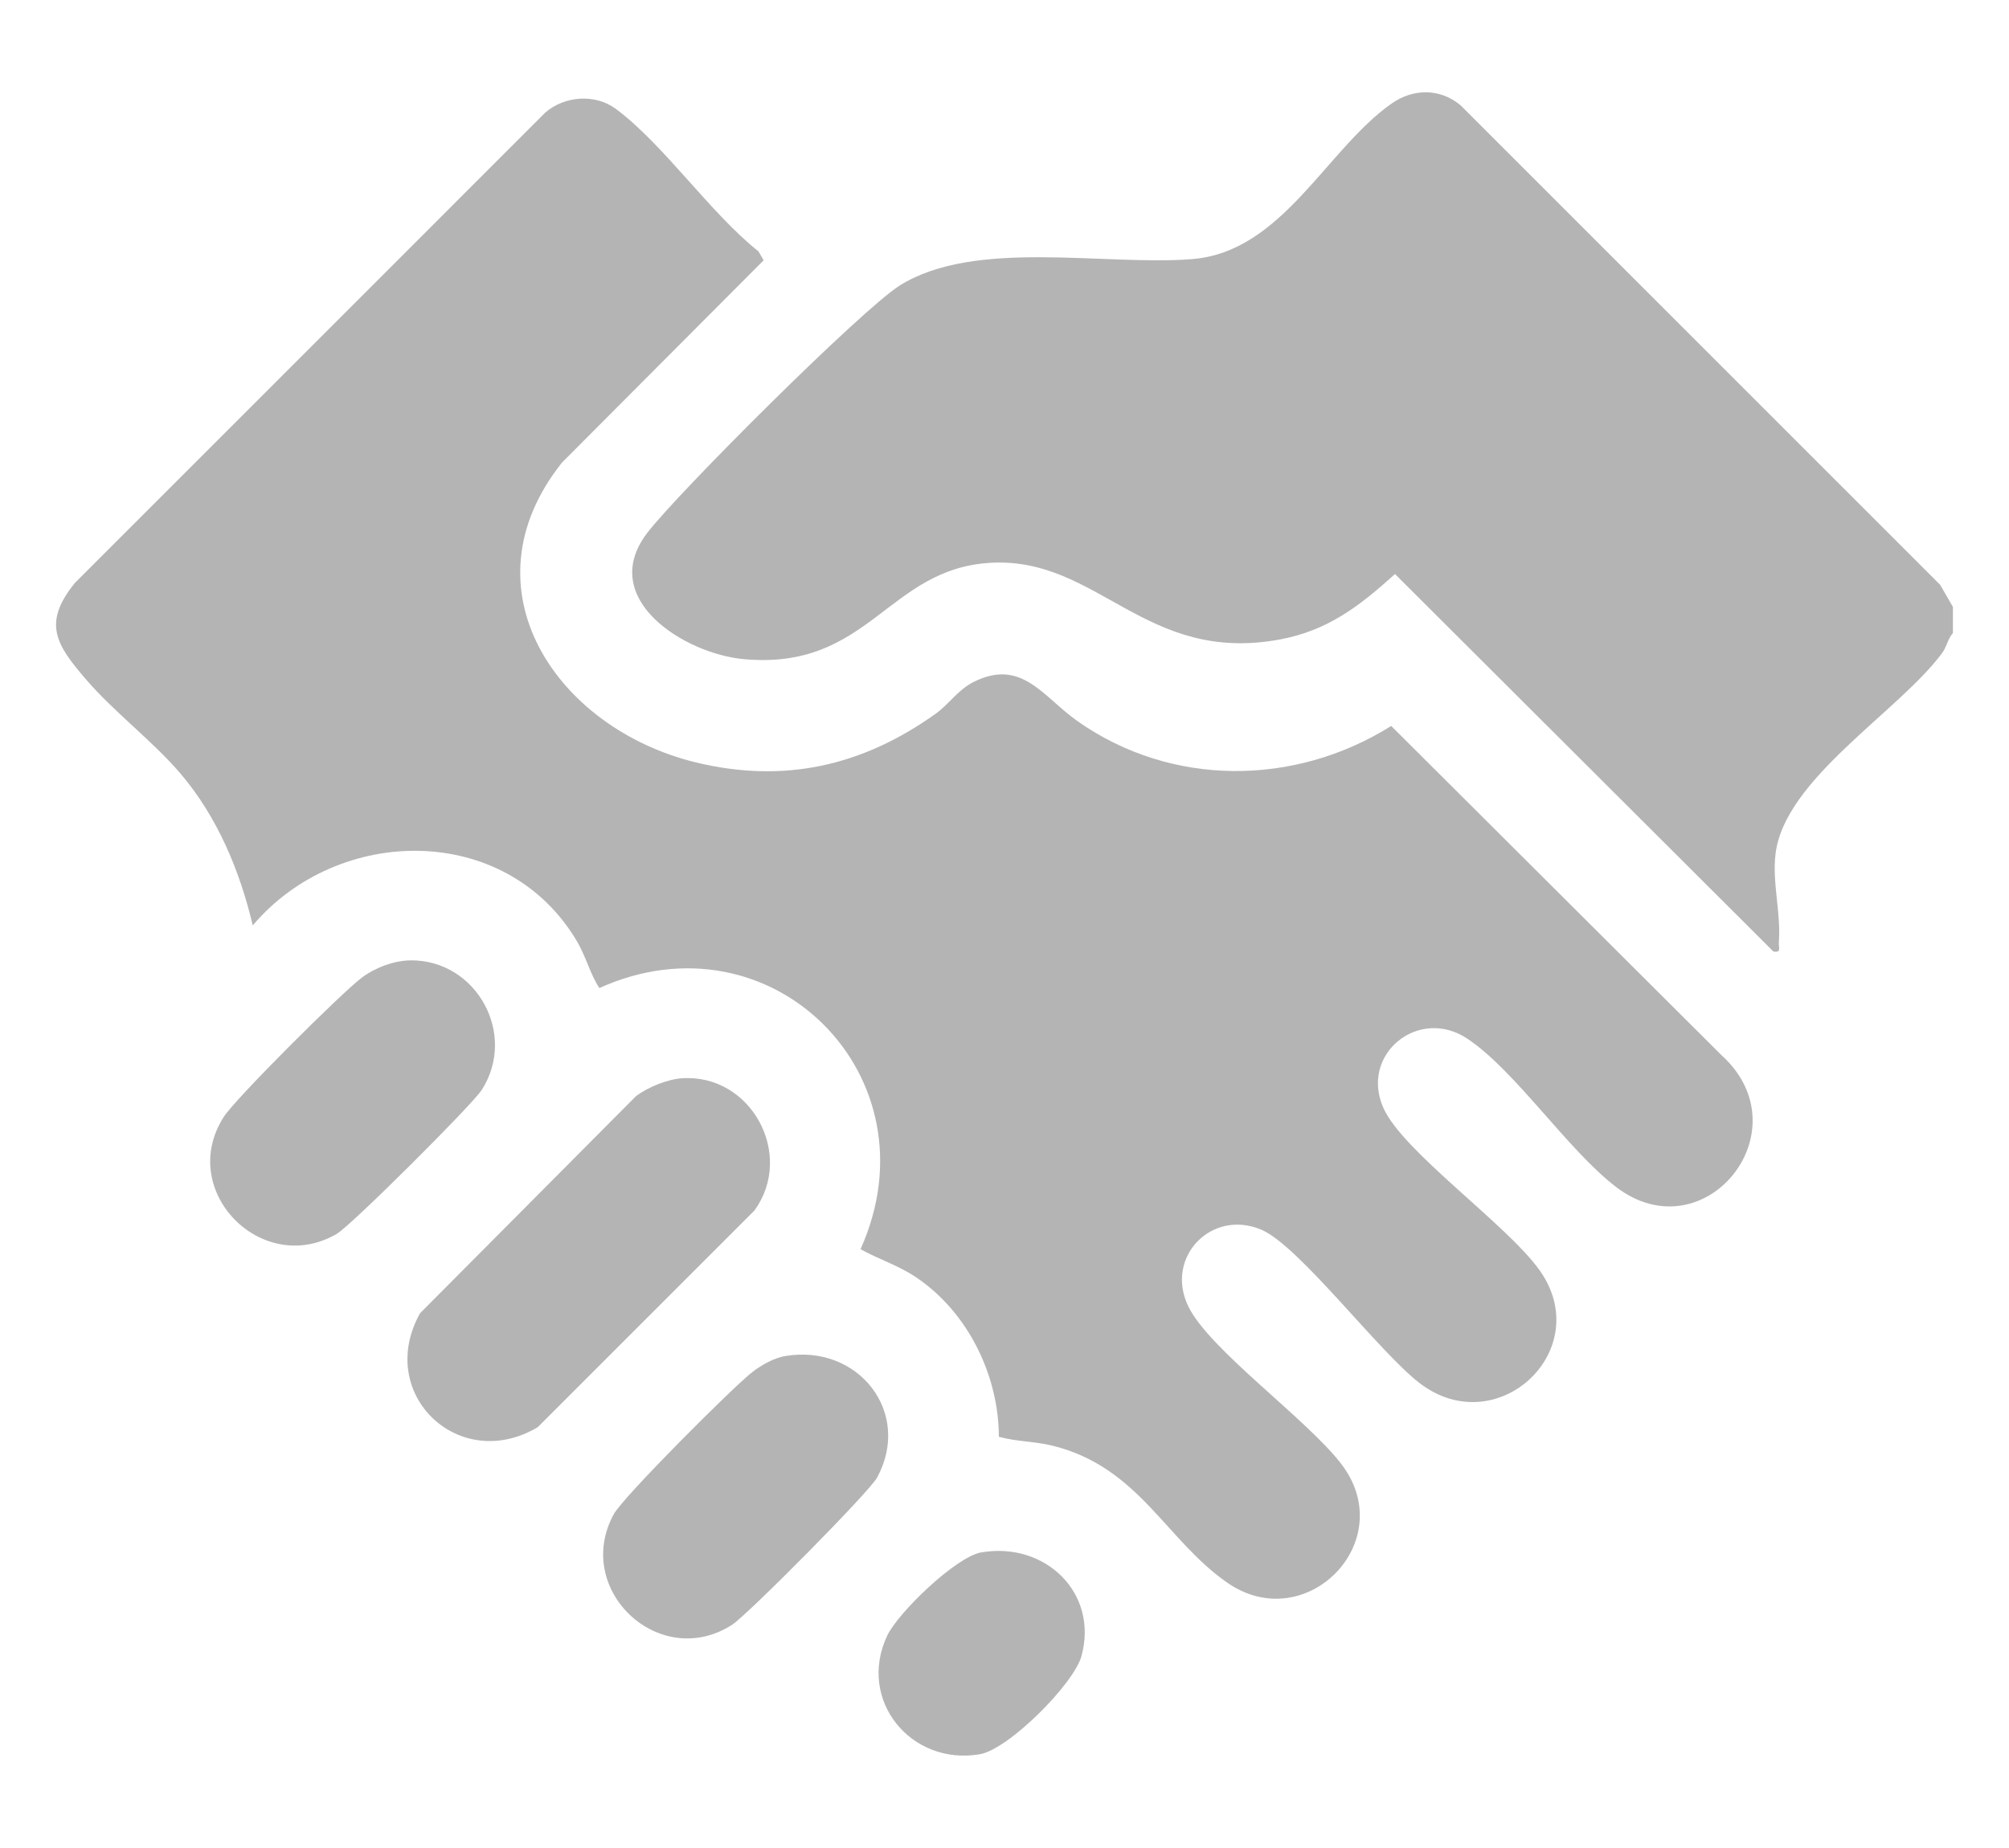
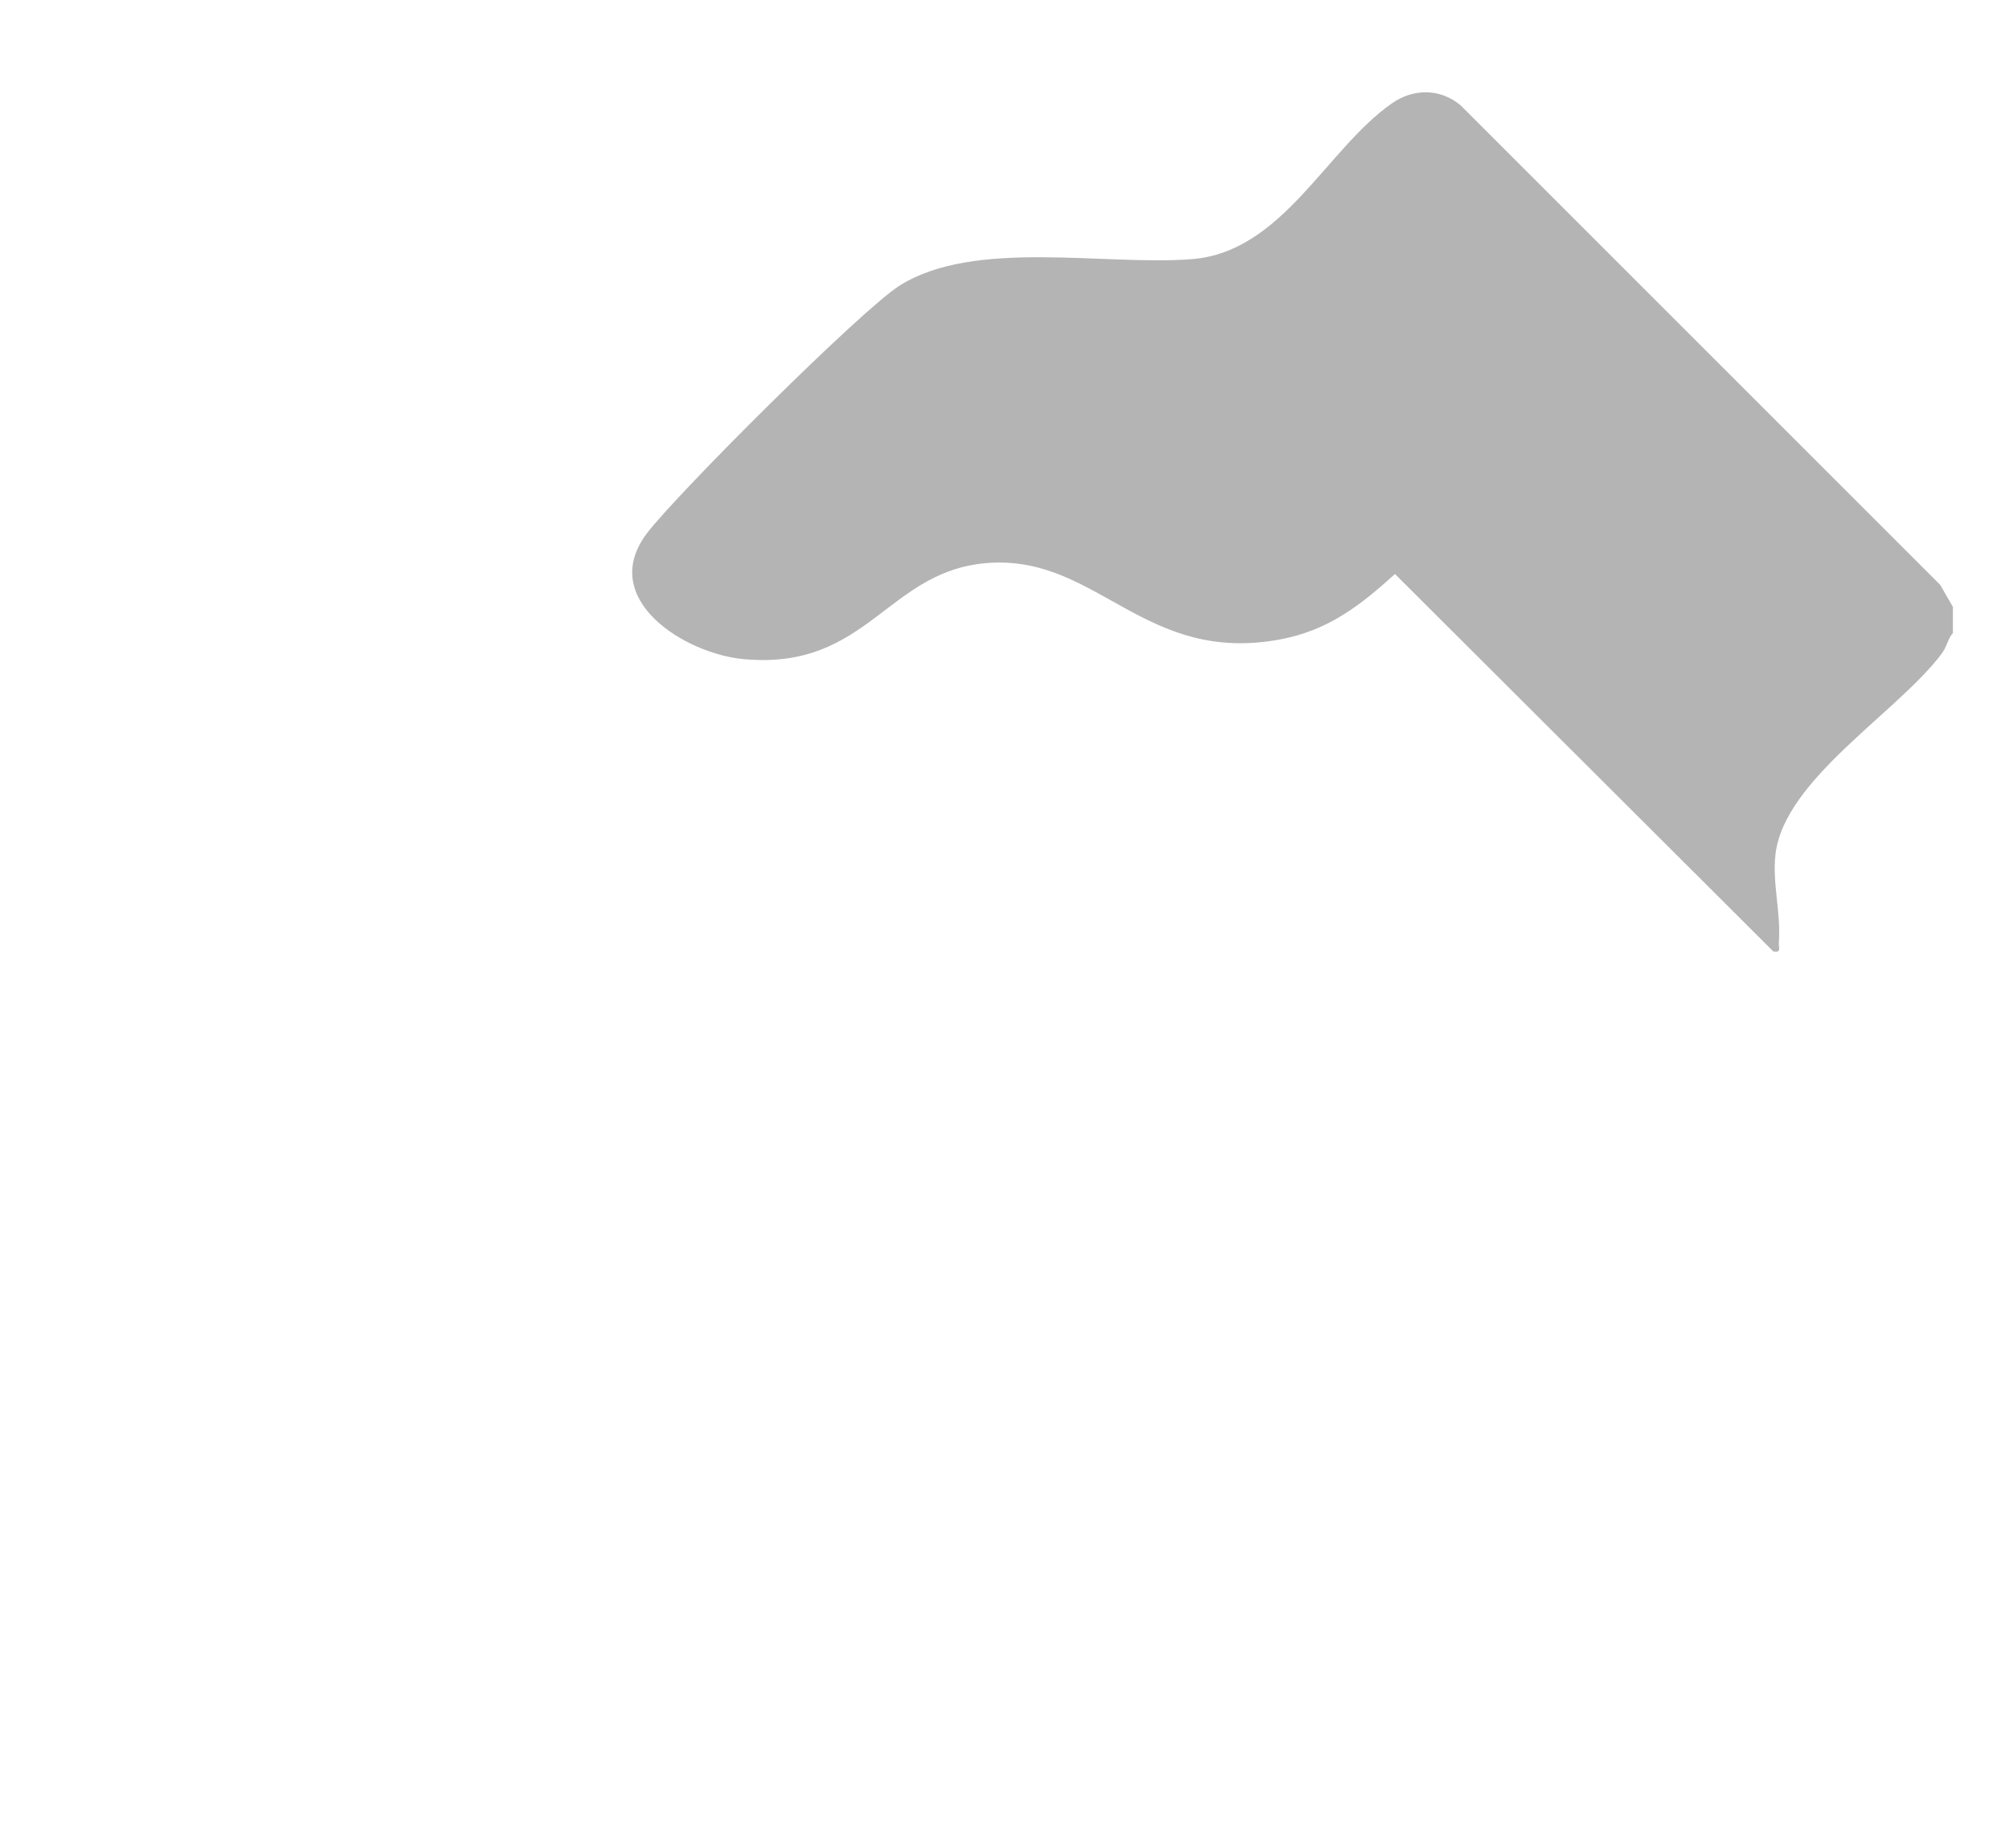
<svg xmlns="http://www.w3.org/2000/svg" id="_레이어_1" data-name="레이어_1" version="1.1" viewBox="0 0 419.53 385.94">
  <defs>
    <style>
      .st0 {
        fill: #b5b4b5;
      }
    </style>
  </defs>
  <path class="st0" d="M407.82,126.79v5.41c-1.11,1.28-1.24,2.83-2.31,4.27-9.13,12.26-32.83,26.25-34.73,41.84-.74,6.06,1.15,12.19.69,18.49-.08,1.15.6,2.24-1.15,1.92l-79.01-78.83c-7.35,6.64-14,11.81-24.07,13.67-28.04,5.18-37.85-17.12-60.12-16.03-21.82,1.06-25.53,22.58-51.87,20.13-12.27-1.14-30.61-12.56-20.1-26.35,6.32-8.28,44.75-46.66,52.74-51.68,15.67-9.84,42.69-4.07,61.01-5.51,18.91-1.49,28-22.91,41.74-32.52,4.49-3.14,10.07-3.18,14.34.37l100.17,100.17,2.69,4.66Z" />
-   <path class="st0" d="M52.79,193.31c-2.71-11.48-7.41-22.71-15.08-31.72-5.83-6.84-13.89-12.87-19.75-19.69-6.23-7.24-9.16-11.71-2.32-20.15L113.87,23.51c4.03-3.5,10.42-3.97,14.73-.77,10.06,7.48,19.65,21.69,29.79,29.77l1.08,1.85-42.11,42.25c-21.01,26.37-1.07,55.55,27.91,62.61,18.48,4.5,34.84.75,50.09-10.13,2.83-2.02,4.7-5.05,8.01-6.69,10.02-4.97,14.44,3.15,21.66,8.23,19.59,13.78,45.35,13.63,65.49.99l68.96,68.75c17.43,15.77-3.62,41.7-22.07,27.49-10.12-7.79-20.95-24.22-30.97-30.91-10.22-6.82-22.54,3.28-17.55,14.46,4.08,9.15,25.8,24.31,32.62,33.9,11.84,16.63-8.85,36.03-25.09,23.54-8.5-6.54-25.11-28.62-32.98-32-10.41-4.46-20.3,5.74-15.27,16.04,4.42,9.06,24.89,23.59,32,32.97,12.21,16.12-7.52,36.09-23.91,24.68-12.85-8.94-18.45-24.11-36.4-28.58-3.86-.96-7.57-.84-11.27-1.88-.04-12.86-6.46-25.93-17.1-33.18-3.94-2.69-7.76-3.75-11.79-6,16.22-36.03-18.55-70.81-54.54-54.54-2.04-3.15-2.77-6.58-4.77-9.92-14.75-24.68-49.77-24.21-67.61-3.16Z" />
-   <path class="st0" d="M142.37,225.21c14.41-1.02,23.67,15.88,15.18,27.61l-45.25,45.25c-16.42,9.79-33.99-6.94-24.58-23.8l45.13-45.37c2.49-1.84,6.44-3.47,9.52-3.69Z" />
-   <path class="st0" d="M85.79,200.57c13.73-.05,22.25,15.4,14.83,27.04-2.01,3.15-27.23,28.28-30.27,30.07-15.54,9.14-33.51-8.92-23.63-24.4,2.47-3.87,24.77-26.08,28.88-29.13,2.77-2.06,6.73-3.56,10.19-3.57Z" />
-   <path class="st0" d="M163.97,283.22c15.21-2.58,26.59,11.76,19.19,25.38-1.65,3.04-27.11,28.72-30.33,30.78-15.12,9.65-33.24-7.34-24.67-23.12,1.95-3.59,25.01-26.69,29.03-29.76,1.88-1.44,4.44-2.88,6.78-3.28Z" />
-   <path class="st0" d="M204.96,324.22c13.3-2.26,24.49,8.47,20.88,21.66-1.59,5.82-15.22,19.49-21.25,20.51-14.34,2.44-25.65-11.29-19.33-24.75,2.26-4.8,14.36-16.52,19.7-17.43Z" />
</svg>